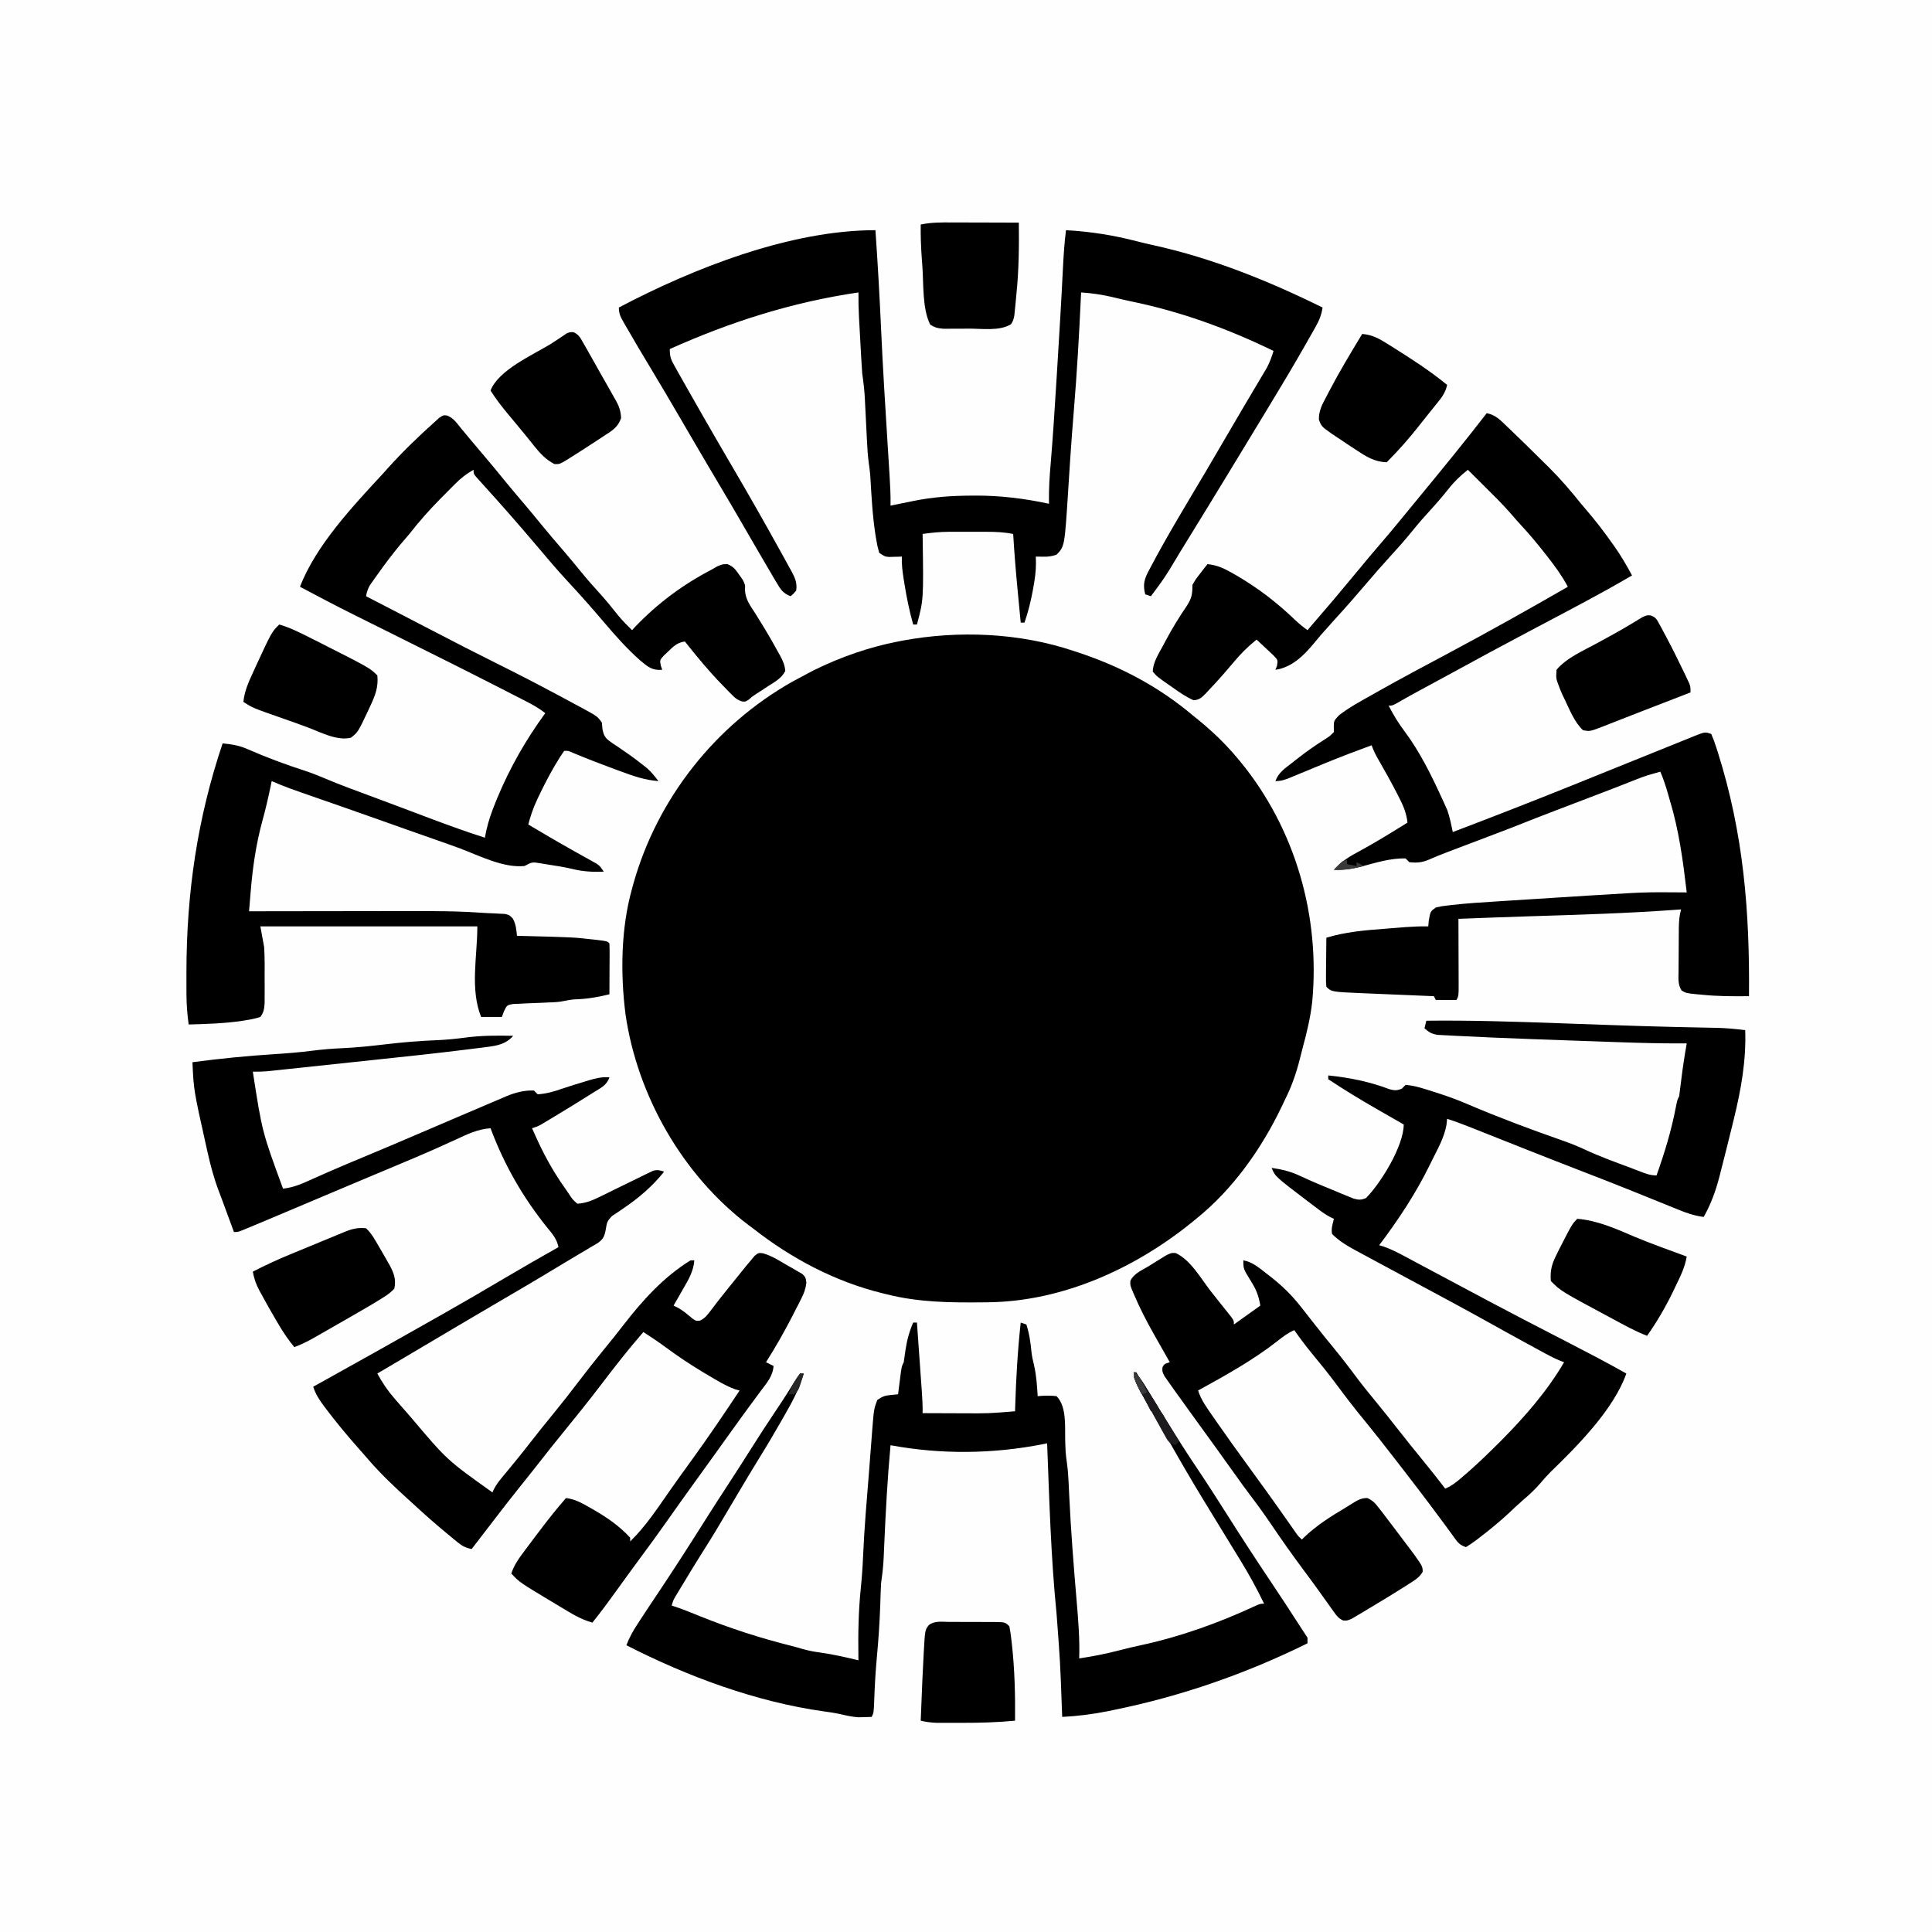
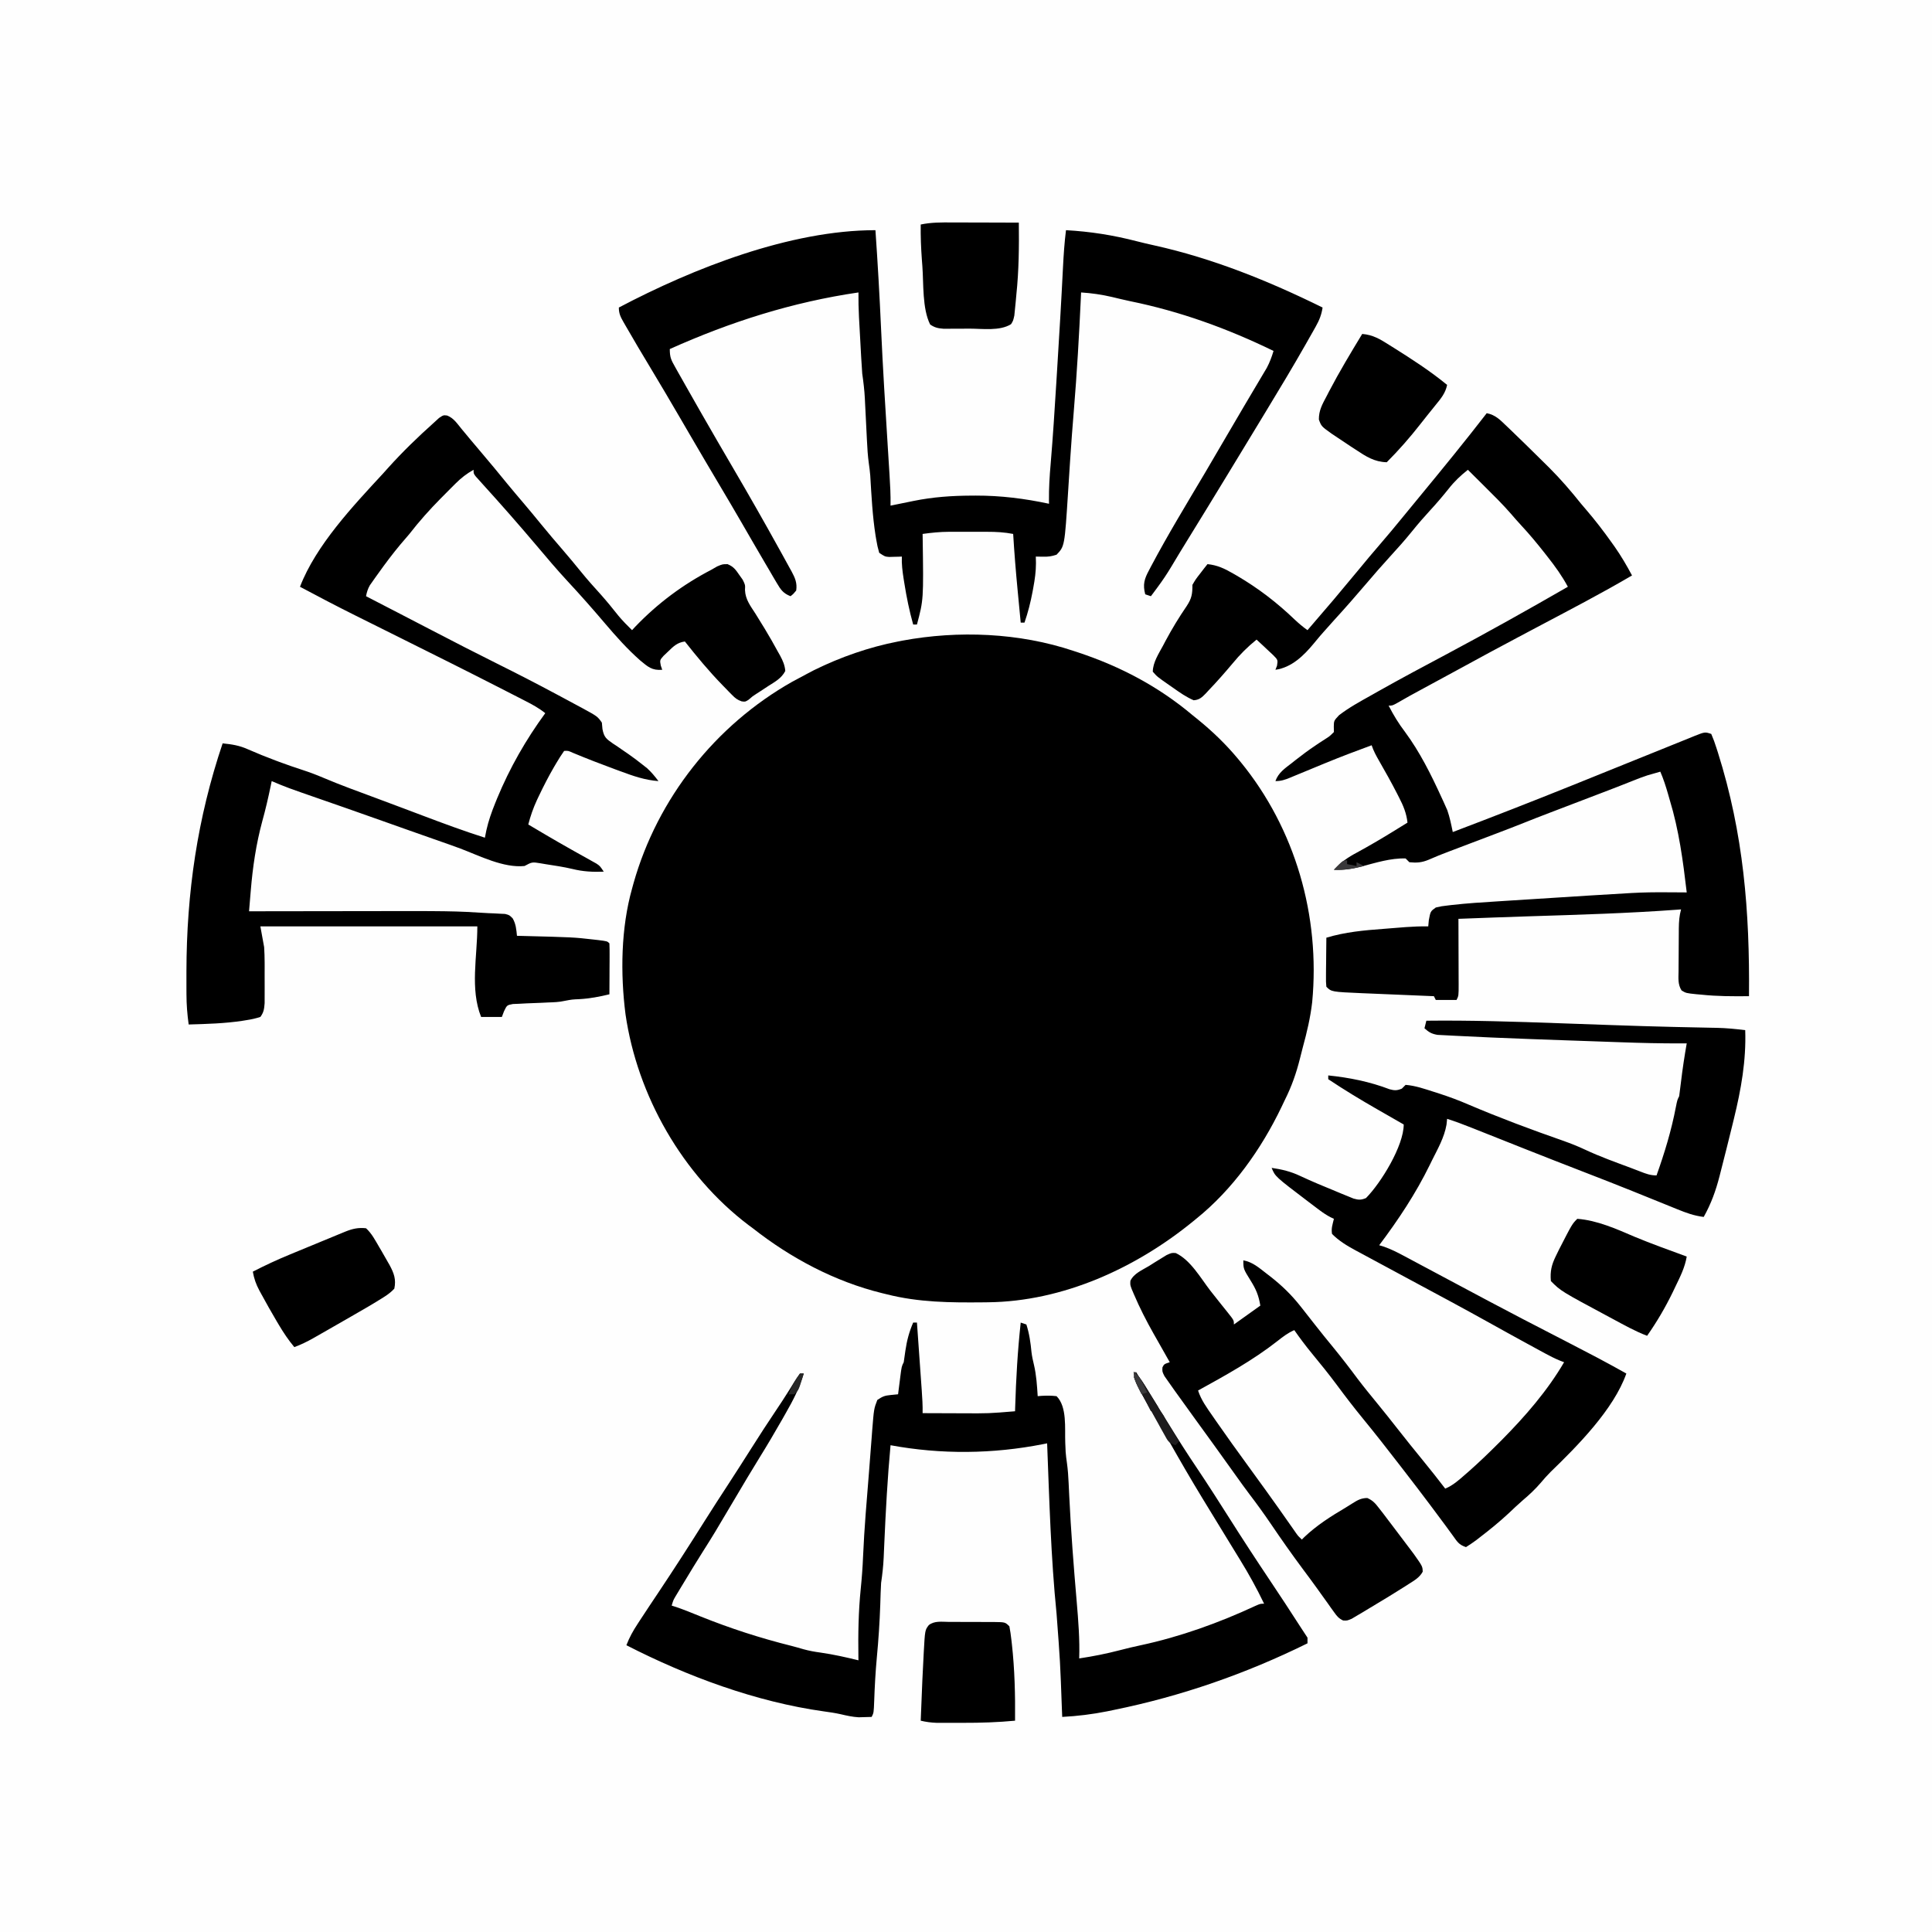
<svg xmlns="http://www.w3.org/2000/svg" version="1.1" width="1024" height="1024">
  <rect width="100%" height="100%" fill="#808080" stroke="none" />
  <path d="M0 0 C337.92 0 675.84 0 1024 0 C1024 337.92 1024 675.84 1024 1024 C686.08 1024 348.16 1024 0 1024 C0 686.08 0 348.16 0 0 Z " fill="#FEFEFE" transform="translate(0,0)" />
  <path d="M0 0 C1.301 0.428 1.301 0.428 2.628 0.864 C24.886 8.266 45.004 18.866 63 34 C64.038 34.842 65.077 35.683 66.117 36.523 C73.771 42.767 80.667 49.406 87 57 C87.478 57.573 87.956 58.146 88.448 58.736 C117.608 94.306 130.807 140.595 126.486 186.149 C125.543 194.288 123.696 202.155 121.528 210.042 C120.999 212.005 120.508 213.974 120.027 215.949 C118.072 223.779 115.612 230.796 112 238 C111.405 239.247 110.811 240.494 110.219 241.742 C99.5 264.069 84.418 285.384 65 301 C64.513 301.399 64.027 301.798 63.525 302.209 C33.155 327.064 -5.613 344.833 -45.406 345.238 C-46.2 345.248 -46.994 345.258 -47.811 345.268 C-65.228 345.439 -82.012 345.321 -99 341 C-99.823 340.802 -100.646 340.603 -101.494 340.399 C-126.566 334.219 -149.779 321.878 -170 306 C-170.793 305.412 -171.586 304.824 -172.402 304.219 C-207.28 277.756 -231.244 235.666 -237.474 192.533 C-240.214 171.008 -239.898 146.928 -234 126 C-233.613 124.589 -233.613 124.589 -233.219 123.149 C-220.507 78.119 -189.789 39.324 -149.062 16.312 C-146.391 14.843 -143.702 13.412 -141 12 C-139.844 11.394 -138.687 10.788 -137.496 10.164 C-123.557 3.28 -108.271 -2.048 -93 -5 C-92.274 -5.143 -91.549 -5.285 -90.801 -5.432 C-61.069 -10.967 -28.752 -9.642 0 0 Z " fill="#000000" transform="translate(569,345)" />
  <path d="M0 0 C3.41 1.291 5.338 4.26 7.583 7.015 C8.106 7.642 8.63 8.27 9.17 8.917 C10.258 10.221 11.344 11.529 12.425 12.84 C14.373 15.191 16.351 17.515 18.332 19.838 C22.861 25.153 27.3 30.537 31.708 35.952 C34.744 39.646 37.84 43.288 40.936 46.931 C43.815 50.324 46.652 53.748 49.458 57.202 C53.413 62.063 57.48 66.819 61.572 71.564 C64.674 75.17 67.715 78.817 70.708 82.515 C74.252 86.884 77.964 91.059 81.754 95.214 C84.923 98.782 87.904 102.492 90.879 106.222 C93.127 108.892 95.521 111.331 98.02 113.765 C98.617 113.122 99.214 112.478 99.829 111.816 C111.588 99.567 124.956 89.596 140.02 81.765 C141.037 81.18 142.054 80.594 143.102 79.991 C146.02 78.765 146.02 78.765 148.657 78.784 C151.784 80.082 152.926 81.674 154.833 84.452 C155.437 85.302 156.042 86.151 156.665 87.027 C158.02 89.765 158.02 89.765 157.879 92.515 C158.097 97.541 160.79 100.917 163.458 105.077 C164.557 106.854 165.653 108.633 166.747 110.413 C167.296 111.305 167.846 112.197 168.412 113.115 C170.824 117.089 173.112 121.119 175.333 125.202 C175.723 125.893 176.114 126.584 176.516 127.295 C177.968 130 178.982 132.311 179.239 135.386 C177.249 139.27 173.82 141.089 170.208 143.39 C168.763 144.34 167.319 145.29 165.875 146.241 C165.197 146.677 164.518 147.114 163.818 147.563 C161.887 148.807 161.887 148.807 159.758 150.663 C158.02 151.765 158.02 151.765 156.098 151.5 C153.801 150.687 152.727 149.833 151.032 148.105 C150.494 147.562 149.956 147.02 149.402 146.461 C148.843 145.881 148.284 145.3 147.708 144.702 C147.127 144.11 146.547 143.517 145.949 142.906 C138.81 135.57 132.359 127.8 126.02 119.765 C122.031 120.315 120.039 122.252 117.208 125.015 C116.397 125.783 115.586 126.551 114.75 127.343 C112.706 129.651 112.706 129.651 113.258 132.562 C113.51 133.289 113.761 134.016 114.02 134.765 C108.575 135.223 106.408 133.166 102.352 129.823 C95.554 123.822 89.599 117.158 83.739 110.257 C77.21 102.568 70.562 95.034 63.692 87.648 C58.097 81.611 52.801 75.33 47.493 69.041 C38.163 58.001 28.637 47.145 18.915 36.448 C18.269 35.728 17.623 35.007 16.958 34.265 C16.389 33.636 15.821 33.007 15.235 32.359 C14.02 30.765 14.02 30.765 14.02 28.765 C10.327 30.819 7.462 33.066 4.473 36.046 C3.633 36.883 2.792 37.719 1.926 38.581 C1.049 39.467 0.173 40.352 -0.73 41.265 C-1.631 42.171 -2.532 43.077 -3.46 44.011 C-9.377 50.013 -14.82 56.102 -19.98 62.765 C-21.581 64.643 -23.185 66.518 -24.792 68.39 C-28.939 73.358 -32.787 78.495 -36.542 83.765 C-37.068 84.495 -37.593 85.226 -38.134 85.978 C-38.62 86.671 -39.107 87.364 -39.609 88.077 C-40.043 88.692 -40.477 89.307 -40.924 89.941 C-42.042 91.872 -42.547 93.585 -42.98 95.765 C-42.243 96.146 -41.506 96.527 -40.746 96.92 C-37.875 98.404 -35.003 99.889 -32.132 101.374 C-30.152 102.398 -28.173 103.421 -26.194 104.444 C-19.777 107.762 -13.363 111.084 -6.957 114.421 C4.159 120.209 15.299 125.933 26.52 131.515 C37.103 136.782 47.605 142.173 58.02 147.765 C58.906 148.237 59.792 148.71 60.704 149.197 C63.46 150.669 66.209 152.153 68.958 153.64 C69.805 154.093 70.652 154.545 71.525 155.011 C79.69 159.467 79.69 159.467 82.02 162.765 C82.124 163.89 82.229 165.016 82.336 166.175 C83.177 170.587 84.39 171.421 87.935 173.885 C88.602 174.32 89.27 174.755 89.958 175.202 C91.328 176.15 92.698 177.099 94.067 178.05 C94.74 178.509 95.414 178.968 96.108 179.441 C98.717 181.248 101.22 183.17 103.708 185.14 C104.454 185.725 105.2 186.31 105.969 186.913 C108.286 189.005 110.132 191.285 112.02 193.765 C104.845 193.238 98.673 191.079 91.958 188.577 C90.857 188.175 89.756 187.772 88.621 187.357 C81.227 184.635 73.893 181.788 66.618 178.761 C64.172 177.646 64.172 177.646 62.02 177.765 C60.534 179.882 59.202 181.976 57.895 184.202 C57.303 185.201 57.303 185.201 56.699 186.22 C53.754 191.289 51.092 196.467 48.583 201.765 C48.253 202.458 47.923 203.15 47.584 203.864 C45.63 208.098 44.19 212.251 43.02 216.765 C45.415 218.184 47.811 219.6 50.208 221.015 C50.953 221.456 51.699 221.897 52.468 222.351 C56.872 224.945 61.297 227.494 65.754 229.995 C66.703 230.529 67.651 231.063 68.629 231.614 C70.495 232.662 72.365 233.704 74.238 234.74 C75.093 235.222 75.948 235.703 76.829 236.198 C77.97 236.834 77.97 236.834 79.135 237.481 C81.02 238.765 81.02 238.765 83.02 241.765 C77.246 241.982 72.047 241.739 66.438 240.339 C61.683 239.21 56.846 238.519 52.02 237.765 C51.216 237.627 50.411 237.489 49.583 237.347 C45.054 236.609 45.054 236.609 41.02 238.765 C29.86 239.897 17.223 233.366 6.981 229.497 C3.697 228.271 0.39 227.113 -2.917 225.952 C-4.412 225.426 -5.907 224.9 -7.402 224.374 C-8.159 224.108 -8.917 223.842 -9.697 223.568 C-13.355 222.282 -17.011 220.992 -20.667 219.702 C-21.608 219.371 -21.608 219.371 -22.568 219.033 C-25.682 217.935 -28.795 216.831 -31.903 215.717 C-38.84 213.23 -45.787 210.778 -52.746 208.355 C-53.598 208.058 -54.45 207.761 -55.329 207.455 C-58.854 206.226 -62.379 204.998 -65.905 203.773 C-84.981 197.146 -84.981 197.146 -92.98 193.765 C-93.15 194.601 -93.32 195.438 -93.496 196.3 C-94.813 202.628 -96.243 208.85 -97.98 215.077 C-101.251 227.225 -103.037 239.291 -104.066 251.827 C-104.2 253.412 -104.2 253.412 -104.336 255.029 C-104.553 257.607 -104.768 260.186 -104.98 262.765 C-103.787 262.763 -102.594 262.76 -101.365 262.758 C-89.998 262.738 -78.631 262.723 -67.264 262.713 C-61.423 262.708 -55.582 262.701 -49.741 262.689 C2.908 262.589 2.908 262.589 22.02 263.765 C23.013 263.804 24.006 263.842 25.029 263.882 C26.015 263.938 27.001 263.993 28.017 264.05 C28.905 264.091 29.792 264.133 30.706 264.175 C33.02 264.765 33.02 264.765 34.79 266.575 C36.467 269.56 36.695 272.389 37.02 275.765 C37.835 275.785 38.649 275.805 39.488 275.825 C66.938 276.526 66.938 276.526 77.833 277.765 C78.565 277.848 79.298 277.931 80.053 278.016 C84.875 278.62 84.875 278.62 86.02 279.765 C86.108 281.765 86.127 283.767 86.118 285.769 C86.114 286.984 86.111 288.199 86.108 289.45 C86.1 290.73 86.091 292.009 86.083 293.327 C86.078 294.611 86.073 295.894 86.069 297.216 C86.057 300.399 86.041 303.582 86.02 306.765 C80.734 308.042 75.654 309.018 70.208 309.327 C66.178 309.508 66.178 309.508 62.238 310.26 C59.35 310.917 56.57 310.984 53.61 311.089 C52.373 311.149 51.136 311.209 49.862 311.271 C47.256 311.392 44.649 311.494 42.042 311.575 C40.806 311.642 39.57 311.708 38.297 311.777 C37.165 311.823 36.034 311.869 34.867 311.916 C31.705 312.515 31.705 312.515 30.128 315.827 C29.762 316.796 29.397 317.766 29.02 318.765 C25.39 318.765 21.76 318.765 18.02 318.765 C12.073 303.896 16.02 286.779 16.02 270.765 C-21.93 270.765 -59.88 270.765 -98.98 270.765 C-98.32 274.395 -97.66 278.025 -96.98 281.765 C-96.813 284.479 -96.719 287.198 -96.714 289.917 C-96.711 290.978 -96.711 290.978 -96.709 292.061 C-96.707 293.532 -96.711 295.003 -96.719 296.474 C-96.73 298.723 -96.719 300.971 -96.707 303.22 C-96.708 304.661 -96.71 306.101 -96.714 307.542 C-96.717 308.834 -96.719 310.125 -96.721 311.456 C-96.962 314.54 -97.164 316.289 -98.98 318.765 C-101.509 319.571 -103.693 320.067 -106.292 320.452 C-107.395 320.633 -107.395 320.633 -108.521 320.817 C-117.944 322.237 -127.467 322.495 -136.98 322.765 C-137.729 317.407 -138.138 312.175 -138.148 306.761 C-138.152 306.013 -138.156 305.265 -138.161 304.494 C-138.171 302.064 -138.171 299.633 -138.167 297.202 C-138.167 296.364 -138.166 295.526 -138.166 294.663 C-138.084 252.878 -132.358 213.428 -118.98 173.765 C-114.039 174.256 -110.035 174.882 -105.48 176.952 C-100.688 179.046 -95.876 180.997 -90.98 182.827 C-90.298 183.083 -89.616 183.338 -88.913 183.601 C-84.878 185.098 -80.824 186.499 -76.73 187.827 C-72.982 189.053 -69.356 190.403 -65.73 191.952 C-56.547 195.867 -47.149 199.239 -37.794 202.718 C-34.187 204.06 -30.583 205.412 -26.98 206.765 C-25.126 207.459 -25.126 207.459 -23.234 208.167 C-19.885 209.423 -16.54 210.689 -13.195 211.956 C-2.19 216.118 8.809 220.19 20.02 223.765 C20.409 221.824 20.409 221.824 20.805 219.843 C21.918 214.864 23.546 210.238 25.458 205.515 C25.804 204.659 26.15 203.802 26.507 202.92 C33.218 186.743 41.693 171.887 52.02 157.765 C48.696 155.079 45.104 153.135 41.313 151.205 C40.647 150.861 39.98 150.518 39.293 150.165 C37.081 149.029 34.867 147.899 32.653 146.769 C31.083 145.965 29.514 145.161 27.945 144.357 C10.325 135.345 -7.389 126.522 -25.105 117.702 C-30.761 114.887 -36.415 112.069 -42.068 109.249 C-44.268 108.152 -46.468 107.058 -48.669 105.964 C-58.524 101.054 -68.27 95.955 -77.98 90.765 C-69.492 68.698 -49.804 47.887 -33.98 30.765 C-33.082 29.765 -32.185 28.763 -31.289 27.761 C-23.643 19.268 -15.505 11.374 -6.98 3.765 C-6.092 2.951 -5.204 2.138 -4.289 1.3 C-1.98 -0.235 -1.98 -0.235 0 0 Z " fill="#000000" transform="translate(236.98,220.235)" />
  <path d="M0 0 C23.468 -0.273 46.872 0.489 70.322 1.332 C78.035 1.609 85.749 1.879 93.463 2.147 C95.368 2.213 97.272 2.279 99.177 2.346 C109.676 2.714 120.175 3.044 130.678 3.286 C131.62 3.307 132.563 3.329 133.534 3.352 C138.009 3.453 142.484 3.549 146.959 3.636 C148.559 3.67 150.16 3.704 151.761 3.739 C152.466 3.75 153.171 3.762 153.897 3.774 C158.973 3.887 163.963 4.371 169 5 C169.559 21.115 166.808 36.43 163 52 C162.735 53.089 162.47 54.178 162.197 55.3 C160.182 63.547 158.111 71.778 156 80 C155.793 80.812 155.587 81.624 155.374 82.46 C153.397 90.157 150.901 97.061 147 104 C141.908 103.376 137.63 101.829 132.93 99.895 C132.149 99.579 131.369 99.264 130.564 98.939 C128.881 98.258 127.198 97.575 125.516 96.889 C120.982 95.041 116.44 93.213 111.898 91.383 C110.974 91.01 110.05 90.637 109.097 90.252 C100.593 86.824 92.053 83.492 83.5 80.188 C73.079 76.158 62.675 72.09 52.289 67.973 C51.199 67.54 50.108 67.108 48.985 66.663 C43.577 64.518 38.17 62.37 32.764 60.219 C30.783 59.433 28.801 58.646 26.82 57.859 C25.916 57.499 25.011 57.138 24.079 56.766 C19.754 55.05 15.437 53.411 11 52 C10.894 53.018 10.789 54.037 10.68 55.086 C9.494 61.914 6.069 67.848 3 74 C2.61 74.798 2.22 75.596 1.819 76.418 C-5.678 91.711 -14.779 105.406 -25 119 C-24.152 119.257 -23.305 119.514 -22.431 119.779 C-18.799 121.071 -15.484 122.712 -12.102 124.535 C-11.443 124.885 -10.784 125.236 -10.105 125.597 C-7.943 126.748 -5.784 127.905 -3.625 129.062 C-2.1 129.875 -0.575 130.688 0.95 131.5 C4.876 133.59 8.8 135.686 12.723 137.783 C18.874 141.07 25.03 144.349 31.188 147.625 C31.839 147.972 32.49 148.319 33.161 148.676 C45.099 155.028 57.103 161.244 69.127 167.429 C69.744 167.746 70.361 168.064 70.996 168.391 C71.601 168.702 72.206 169.013 72.829 169.333 C78.19 172.094 83.538 174.88 88.875 177.688 C89.587 178.061 90.299 178.435 91.032 178.82 C96.063 181.473 101.037 184.222 106 187 C99.286 206.022 80.086 225.393 65.758 239.242 C63.896 241.104 62.202 243.055 60.5 245.062 C57.644 248.374 54.606 251.219 51.27 254.039 C48.602 256.344 46.063 258.767 43.5 261.188 C38.689 265.652 33.651 269.765 28.438 273.75 C27.747 274.288 27.056 274.826 26.344 275.38 C24.623 276.671 22.816 277.847 21 279 C17.175 277.725 16.411 276.188 14.062 272.938 C13.261 271.841 12.459 270.745 11.656 269.648 C11.228 269.059 10.8 268.47 10.359 267.862 C7.958 264.573 5.508 261.319 3.062 258.062 C2.55 257.379 2.038 256.696 1.51 255.991 C-2.818 250.226 -7.191 244.499 -11.606 238.8 C-12.6 237.516 -13.593 236.231 -14.585 234.946 C-20.839 226.844 -27.134 218.788 -33.625 210.875 C-38.409 205.042 -42.979 199.083 -47.466 193.019 C-51.664 187.374 -56.064 181.91 -60.549 176.49 C-63.886 172.442 -66.994 168.301 -70 164 C-73.369 165.433 -76.059 167.531 -78.924 169.783 C-91.998 180.031 -106.484 187.998 -121 196 C-119.323 201.154 -116.253 205.283 -113.188 209.688 C-112.321 210.942 -112.321 210.942 -111.438 212.222 C-105.944 220.148 -100.306 227.967 -94.629 235.762 C-91.891 239.523 -89.164 243.292 -86.438 247.062 C-85.641 248.163 -85.641 248.163 -84.829 249.285 C-80.425 255.384 -76.085 261.526 -71.781 267.696 C-71.313 268.363 -70.845 269.031 -70.363 269.719 C-69.749 270.6 -69.749 270.6 -69.122 271.498 C-67.939 273.157 -67.939 273.157 -66 275 C-65.536 274.539 -65.072 274.077 -64.594 273.602 C-58.01 267.386 -50.675 262.728 -42.913 258.143 C-41.636 257.38 -40.373 256.591 -39.126 255.779 C-36.435 254.082 -34.524 253.004 -31.305 252.98 C-28.344 254.29 -27.11 255.749 -25.125 258.312 C-23.98 259.78 -23.98 259.78 -22.812 261.277 C-21.874 262.517 -20.936 263.758 -20 265 C-19.397 265.792 -18.793 266.583 -18.172 267.399 C-14.849 271.76 -11.541 276.133 -8.258 280.523 C-7.702 281.265 -7.147 282.007 -6.575 282.771 C-2.026 289.21 -2.026 289.21 -1.934 292.039 C-3.584 295.074 -6.217 296.573 -9.062 298.375 C-9.704 298.79 -10.345 299.205 -11.005 299.632 C-13.323 301.112 -15.658 302.559 -18 304 C-19.484 304.914 -19.484 304.914 -20.997 305.846 C-24.216 307.813 -27.448 309.755 -30.688 311.688 C-31.739 312.324 -32.79 312.961 -33.873 313.617 C-35.365 314.493 -35.365 314.493 -36.887 315.387 C-37.776 315.915 -38.665 316.443 -39.581 316.987 C-42 318 -42 318 -44.135 317.887 C-46.499 316.762 -47.445 315.546 -48.961 313.414 C-49.508 312.658 -50.054 311.902 -50.617 311.123 C-51.197 310.299 -51.777 309.474 -52.375 308.625 C-53.631 306.877 -54.888 305.13 -56.145 303.383 C-57.105 302.038 -57.105 302.038 -58.084 300.665 C-60.46 297.36 -62.89 294.097 -65.324 290.834 C-71.234 282.901 -76.904 274.834 -82.451 266.644 C-86.105 261.262 -89.897 256.038 -93.84 250.863 C-96.198 247.738 -98.482 244.566 -100.75 241.375 C-104.582 235.984 -108.438 230.61 -112.312 225.25 C-112.856 224.497 -113.4 223.744 -113.961 222.968 C-116.78 219.065 -119.605 215.167 -122.438 211.273 C-125.644 206.863 -128.828 202.436 -132 198 C-132.449 197.377 -132.898 196.755 -133.36 196.113 C-134.545 194.46 -135.711 192.793 -136.875 191.125 C-137.512 190.22 -138.149 189.315 -138.805 188.383 C-140 186 -140 186 -139.883 183.742 C-139 182 -139 182 -136 181 C-136.398 180.3 -136.796 179.601 -137.206 178.88 C-139.038 175.652 -140.863 172.42 -142.688 169.188 C-143.313 168.087 -143.939 166.987 -144.584 165.854 C-148.421 159.044 -151.945 152.196 -155 145 C-155.378 144.116 -155.755 143.232 -156.144 142.322 C-157 140 -157 140 -156.863 137.863 C-155.044 133.937 -150.575 132.163 -147 130 C-145.969 129.348 -144.938 128.695 -143.875 128.023 C-142.823 127.376 -141.771 126.729 -140.688 126.062 C-139.701 125.455 -138.715 124.848 -137.699 124.223 C-135 123 -135 123 -132.836 123.141 C-125 126.809 -119.65 136.382 -114.488 143.084 C-112.958 145.054 -111.407 147.003 -109.848 148.949 C-109.339 149.586 -108.831 150.223 -108.308 150.879 C-107.326 152.107 -106.341 153.334 -105.353 154.557 C-102 158.776 -102 158.776 -102 161 C-97.38 157.7 -92.76 154.4 -88 151 C-88.907 145.556 -90.255 142.385 -93.062 137.875 C-97 131.535 -97 131.535 -97 127 C-92.024 127.954 -88.748 130.898 -84.812 133.938 C-84.047 134.528 -83.282 135.118 -82.494 135.727 C-76.645 140.326 -71.625 145.154 -67 151 C-66.597 151.506 -66.194 152.012 -65.778 152.533 C-63.486 155.413 -61.217 158.31 -58.961 161.219 C-55.83 165.241 -52.605 169.182 -49.375 173.125 C-44.891 178.61 -40.581 184.187 -36.367 189.883 C-32.996 194.322 -29.467 198.624 -25.938 202.938 C-22.409 207.254 -18.93 211.604 -15.5 216 C-10.936 221.847 -6.272 227.608 -1.583 233.355 C2.35 238.182 6.22 243.052 10 248 C14.161 246.284 17.337 243.362 20.688 240.438 C21.335 239.874 21.983 239.31 22.65 238.73 C27.944 234.059 33.006 229.176 38 224.188 C38.693 223.495 39.386 222.803 40.1 222.09 C52.357 209.7 64.206 196.095 73 181 C71.92 180.588 71.92 180.588 70.819 180.168 C68.067 179.028 65.51 177.736 62.895 176.312 C61.921 175.784 60.947 175.255 59.943 174.711 C58.91 174.146 57.877 173.582 56.812 173 C55.737 172.415 54.661 171.83 53.553 171.227 C46.632 167.455 39.735 163.642 32.853 159.802 C19.338 152.273 5.69 144.981 -7.937 137.657 C-12.264 135.329 -16.59 132.997 -20.914 130.664 C-22.939 129.572 -24.965 128.482 -26.992 127.395 C-29.748 125.916 -32.5 124.428 -35.25 122.938 C-36.455 122.294 -36.455 122.294 -37.685 121.638 C-42.237 119.158 -46.33 116.693 -50 113 C-50.494 109.988 -49.72 108.034 -49 105 C-49.588 104.722 -50.175 104.443 -50.781 104.156 C-52.862 103.072 -54.631 101.902 -56.504 100.496 C-57.484 99.762 -57.484 99.762 -58.484 99.014 C-59.17 98.494 -59.856 97.973 -60.562 97.438 C-61.269 96.903 -61.976 96.369 -62.704 95.818 C-80.144 82.569 -80.144 82.569 -82 78 C-76.654 78.777 -71.844 79.91 -66.953 82.246 C-60.73 85.147 -54.423 87.791 -48.062 90.375 C-46.953 90.838 -45.844 91.301 -44.701 91.777 C-43.103 92.425 -43.103 92.425 -41.473 93.086 C-40.516 93.478 -39.56 93.871 -38.574 94.275 C-35.839 95.045 -34.603 95.063 -32 94 C-24.043 85.982 -12 66.327 -12 55 C-12.73 54.582 -13.46 54.165 -14.212 53.734 C-16.977 52.15 -19.741 50.564 -22.504 48.976 C-23.689 48.295 -24.875 47.616 -26.062 46.937 C-34.886 41.887 -43.54 36.64 -52 31 C-52 30.34 -52 29.68 -52 29 C-40.849 30.138 -29.972 32.326 -19.488 36.328 C-16.798 37.055 -15.556 37.047 -13 36 C-12.01 35.01 -12.01 35.01 -11 34 C-5.79 34.414 -0.83 36.167 4.125 37.75 C4.976 38.021 5.827 38.292 6.704 38.571 C12.098 40.316 17.331 42.259 22.531 44.523 C38.854 51.472 55.567 57.709 72.312 63.562 C76.328 64.985 80.211 66.496 84.062 68.312 C92.023 72.055 100.323 75.012 108.56 78.083 C110.15 78.681 111.737 79.289 113.319 79.909 C116.356 81.092 118.709 82 122 82 C126.277 69.991 129.891 58.145 132.273 45.613 C133 42 133 42 134 40 C134.349 37.541 134.658 35.092 134.938 32.625 C135.756 25.71 136.796 18.859 138 12 C137.065 12.007 136.13 12.014 135.167 12.021 C124.445 12.064 113.753 11.796 103.039 11.414 C101.238 11.351 99.436 11.289 97.635 11.227 C93.871 11.096 90.108 10.963 86.345 10.828 C82.564 10.693 78.783 10.561 75.002 10.433 C62.333 10.001 49.665 9.535 37 9 C36.145 8.964 35.29 8.928 34.409 8.891 C29.525 8.682 24.643 8.455 19.761 8.2 C18.286 8.125 16.81 8.054 15.334 7.988 C13.32 7.897 11.307 7.786 9.294 7.673 C7.606 7.587 7.606 7.587 5.883 7.498 C2.772 6.961 1.313 6.099 -1 4 C-0.67 2.68 -0.34 1.36 0 0 Z " fill="#000000" transform="translate(756,541)" />
  <path d="M0 0 C4.573 0.882 7.109 3.543 10.375 6.688 C11.011 7.292 11.648 7.896 12.303 8.519 C14.549 10.666 16.776 12.83 19 15 C19.893 15.871 20.787 16.743 21.707 17.641 C24.123 20.007 26.532 22.379 28.934 24.76 C30.336 26.148 31.741 27.534 33.146 28.919 C39.202 34.967 44.664 41.314 50 48 C50.875 49.039 51.755 50.074 52.645 51.102 C57.509 56.764 61.992 62.603 66.312 68.688 C66.804 69.376 67.296 70.065 67.802 70.774 C71.229 75.666 74.191 80.73 77 86 C60.59 95.655 43.661 104.409 26.844 113.328 C25.826 113.868 25.826 113.868 24.788 114.419 C24.109 114.778 23.431 115.138 22.732 115.509 C21.363 116.235 19.994 116.961 18.625 117.688 C17.607 118.228 17.607 118.228 16.568 118.779 C6.454 124.144 -3.621 129.574 -13.66 135.078 C-20.747 138.963 -27.86 142.8 -34.973 146.638 C-39.036 148.834 -43.084 151.034 -47.066 153.375 C-50 155 -50 155 -52 155 C-49.456 159.953 -46.693 164.508 -43.312 168.938 C-35.431 179.604 -29.505 191.534 -24 203.562 C-23.626 204.371 -23.253 205.179 -22.867 206.011 C-22.519 206.793 -22.171 207.574 -21.812 208.379 C-21.51 209.055 -21.207 209.731 -20.895 210.428 C-19.58 214.206 -18.81 218.087 -18 222 C3.245 213.934 24.409 205.685 45.484 197.188 C47.573 196.346 49.661 195.505 51.749 194.664 C60.278 191.228 68.805 187.789 77.328 184.336 C82.641 182.184 87.957 180.041 93.277 177.904 C95.28 177.097 97.281 176.287 99.281 175.473 C102.037 174.352 104.796 173.243 107.558 172.137 C108.374 171.801 109.19 171.466 110.031 171.12 C115.658 168.886 115.658 168.886 119 170 C120.084 172.489 120.945 174.856 121.75 177.438 C122.002 178.218 122.253 178.998 122.513 179.802 C136.129 222.934 139.413 264.022 139 309 C130.542 309.083 122.17 309.086 113.75 308.188 C112.937 308.117 112.123 308.047 111.285 307.975 C105.658 307.393 105.658 307.393 103.275 305.97 C101.224 302.801 101.614 299.405 101.672 295.754 C101.674 294.946 101.676 294.139 101.678 293.307 C101.684 291.6 101.698 289.892 101.719 288.185 C101.75 285.576 101.76 282.967 101.766 280.357 C101.775 278.698 101.785 277.038 101.797 275.379 C101.801 274.6 101.805 273.82 101.81 273.017 C101.856 269.516 102.063 266.37 103 263 C102.34 263.05 101.679 263.1 100.999 263.152 C74.972 265.068 48.907 265.826 22.826 266.648 C10.216 267.049 -2.392 267.519 -15 268 C-14.995 269.232 -14.99 270.463 -14.984 271.732 C-14.966 276.29 -14.955 280.849 -14.945 285.407 C-14.94 287.382 -14.933 289.357 -14.925 291.332 C-14.912 294.167 -14.907 297.001 -14.902 299.836 C-14.897 300.722 -14.892 301.609 -14.887 302.522 C-14.886 308.772 -14.886 308.772 -16 311 C-19.63 311 -23.26 311 -27 311 C-27.33 310.34 -27.66 309.68 -28 309 C-28.834 308.966 -28.834 308.966 -29.686 308.931 C-35.51 308.691 -41.335 308.447 -47.159 308.2 C-49.328 308.109 -51.498 308.019 -53.668 307.93 C-56.798 307.801 -59.928 307.669 -63.059 307.535 C-64.018 307.497 -64.978 307.458 -65.967 307.418 C-82.291 306.709 -82.291 306.709 -85 304 C-85.227 301.386 -85.227 301.386 -85.195 298.117 C-85.189 296.951 -85.182 295.784 -85.176 294.582 C-85.151 292.747 -85.151 292.747 -85.125 290.875 C-85.116 289.644 -85.107 288.413 -85.098 287.145 C-85.074 284.096 -85.041 281.048 -85 278 C-74.953 274.97 -65.026 274.084 -54.625 273.312 C-52.996 273.183 -51.367 273.052 -49.738 272.92 C-48.172 272.796 -46.606 272.673 -45.039 272.551 C-44.32 272.495 -43.601 272.438 -42.861 272.38 C-38.898 272.088 -34.973 271.945 -31 272 C-30.845 270.36 -30.845 270.36 -30.688 268.688 C-29.817 264.019 -29.817 264.019 -27 262 C-24.047 261.314 -24.047 261.314 -20.417 260.891 C-19.757 260.813 -19.096 260.735 -18.416 260.654 C-10.407 259.749 -2.367 259.243 5.676 258.746 C7.338 258.64 8.999 258.533 10.661 258.426 C14.999 258.147 19.337 257.874 23.675 257.603 C27.177 257.383 30.679 257.159 34.18 256.934 C47.687 256.068 61.193 255.205 74.705 254.436 C75.437 254.393 76.169 254.351 76.923 254.307 C83.162 253.958 89.379 253.882 95.625 253.938 C97.149 253.944 97.149 253.944 98.703 253.951 C101.135 253.963 103.568 253.979 106 254 C104.044 237.332 101.906 221.102 97 205 C96.548 203.418 96.548 203.418 96.086 201.805 C94.923 197.777 93.67 193.853 92 190 C90.54 190.41 89.082 190.829 87.625 191.25 C86.813 191.482 86.001 191.714 85.164 191.953 C82.548 192.819 80.036 193.77 77.484 194.804 C72.043 196.992 66.573 199.097 61.094 201.188 C60.088 201.572 59.083 201.956 58.047 202.352 C53.794 203.979 49.54 205.603 45.286 207.228 C42.159 208.422 39.033 209.617 35.906 210.812 C34.961 211.173 34.016 211.534 33.042 211.905 C28.661 213.58 24.29 215.276 19.938 217.025 C15.009 219.006 10.05 220.904 5.082 222.785 C3.232 223.488 1.383 224.19 -0.467 224.893 C-3.337 225.981 -6.207 227.07 -9.077 228.157 C-11.879 229.22 -14.68 230.284 -17.48 231.348 C-18.332 231.67 -19.183 231.992 -20.06 232.323 C-23.7 233.707 -27.302 235.117 -30.857 236.709 C-34.487 238.2 -37.111 238.381 -41 238 C-41.66 237.34 -42.32 236.68 -43 236 C-50.902 235.738 -58.838 238.299 -66.408 240.271 C-71.43 241.533 -75.821 242.276 -81 242 C-77.35 238.009 -73.599 235.407 -68.812 232.875 C-62.431 229.399 -56.189 225.746 -50 221.938 C-49.204 221.448 -48.409 220.959 -47.589 220.455 C-45.725 219.305 -43.862 218.153 -42 217 C-42.553 212.009 -44.21 208.031 -46.5 203.625 C-46.849 202.94 -47.198 202.254 -47.557 201.548 C-50.585 195.658 -53.81 189.879 -57.117 184.141 C-58.666 181.446 -60.014 178.959 -61 176 C-69.204 179.02 -77.372 182.104 -85.457 185.43 C-86.147 185.713 -86.836 185.996 -87.546 186.288 C-90.359 187.447 -93.171 188.609 -95.981 189.775 C-98.075 190.644 -100.172 191.506 -102.27 192.367 C-102.904 192.633 -103.538 192.898 -104.192 193.172 C-106.978 194.312 -108.954 195 -112 195 C-110.418 190.488 -106.89 188.202 -103.25 185.375 C-102.261 184.589 -102.261 184.589 -101.252 183.787 C-97.877 181.132 -94.461 178.595 -90.895 176.203 C-90.25 175.767 -89.606 175.331 -88.942 174.881 C-87.713 174.06 -86.472 173.257 -85.218 172.474 C-83.303 171.261 -83.303 171.261 -81 169 C-81.019 168.038 -81.039 167.077 -81.059 166.086 C-81 163 -81 163 -78.293 160.09 C-73.002 156.011 -67.129 152.819 -61.312 149.562 C-60.073 148.861 -58.833 148.16 -57.593 147.458 C-45.579 140.68 -33.41 134.194 -21.229 127.721 C0.388 116.199 21.774 104.227 43 92 C39.935 86.285 36.321 81.277 32.312 76.188 C31.691 75.394 31.07 74.6 30.429 73.782 C26.502 68.802 22.487 63.974 18.16 59.336 C16.346 57.375 14.606 55.378 12.867 53.352 C8.495 48.338 3.788 43.678 -0.938 39 C-2.249 37.695 -2.249 37.695 -3.588 36.363 C-5.723 34.24 -7.86 32.119 -10 30 C-13.922 33.127 -17.144 36.154 -20.25 40.125 C-23.381 44.044 -26.598 47.813 -30 51.5 C-33.293 55.078 -36.447 58.715 -39.5 62.5 C-43.39 67.318 -47.485 71.901 -51.672 76.461 C-55.798 80.96 -59.786 85.573 -63.746 90.219 C-69.321 96.755 -74.953 103.209 -80.758 109.543 C-82.76 111.737 -84.733 113.951 -86.688 116.188 C-87.242 116.819 -87.796 117.451 -88.367 118.102 C-89.476 119.391 -90.565 120.7 -91.633 122.023 C-96.964 128.495 -103.414 134.793 -112 136 C-111.723 135.295 -111.446 134.59 -111.16 133.863 C-110.668 130.758 -110.668 130.758 -113.309 128.105 C-114.337 127.117 -115.38 126.145 -116.438 125.188 C-116.967 124.685 -117.496 124.183 -118.041 123.666 C-119.348 122.43 -120.672 121.213 -122 120 C-126.756 123.857 -130.812 127.894 -134.688 132.625 C-138.812 137.518 -143.004 142.322 -147.438 146.938 C-148.163 147.727 -148.163 147.727 -148.903 148.532 C-150.983 150.652 -152.312 151.955 -155.34 152.152 C-159.277 150.447 -162.636 148.103 -166.125 145.625 C-167.198 144.882 -167.198 144.882 -168.293 144.125 C-174.716 139.635 -174.716 139.635 -177 137 C-176.918 132.019 -173.86 127.479 -171.562 123.188 C-170.903 121.938 -170.903 121.938 -170.231 120.663 C-166.83 114.31 -163.123 108.197 -159.049 102.253 C-156.357 98.182 -155.962 95.772 -156 91 C-154.25 88.008 -154.25 88.008 -152 85.125 C-151.258 84.158 -150.515 83.191 -149.75 82.195 C-148.884 81.109 -148.884 81.109 -148 80 C-142.834 80.518 -138.924 82.368 -134.5 84.938 C-133.453 85.539 -133.453 85.539 -132.385 86.153 C-121.089 92.763 -111.184 100.383 -101.742 109.434 C-99.566 111.47 -97.429 113.285 -95 115 C-81.134 98.905 -81.134 98.905 -67.562 82.562 C-64.107 78.316 -60.573 74.147 -57 70 C-52.749 65.063 -48.569 60.08 -44.461 55.023 C-41.408 51.272 -38.328 47.543 -35.25 43.812 C-23.327 29.348 -11.464 14.832 0 0 Z " fill="#000000" transform="translate(788,219)" />
-   <path d="M0 0 C-3.775 4.371 -8.424 5.226 -13.969 5.93 C-15.753 6.16 -15.753 6.16 -17.574 6.394 C-18.869 6.553 -20.165 6.711 -21.5 6.875 C-22.893 7.05 -24.287 7.224 -25.68 7.399 C-40.497 9.24 -55.342 10.828 -70.19 12.388 C-75.777 12.975 -81.362 13.572 -86.947 14.169 C-92.164 14.726 -97.381 15.281 -102.598 15.835 C-105.191 16.111 -107.784 16.387 -110.376 16.664 C-114.032 17.055 -117.688 17.442 -121.344 17.828 C-122.447 17.947 -123.551 18.065 -124.688 18.187 C-125.711 18.295 -126.733 18.402 -127.787 18.513 C-128.677 18.607 -129.567 18.702 -130.484 18.799 C-133.001 19 -135.476 19.035 -138 19 C-133.062 50.872 -133.062 50.872 -122 81 C-116.154 80.424 -111.351 78.137 -106.062 75.75 C-103.996 74.834 -101.928 73.92 -99.859 73.008 C-98.199 72.275 -98.199 72.275 -96.506 71.528 C-90.304 68.825 -84.057 66.229 -77.812 63.625 C-67.956 59.51 -58.122 55.349 -48.312 51.125 C-44.847 49.639 -41.381 48.156 -37.914 46.674 C-35.082 45.464 -32.252 44.249 -29.422 43.033 C-25.36 41.289 -21.293 39.558 -17.222 37.836 C-15.633 37.161 -14.046 36.482 -12.462 35.799 C-10.236 34.84 -8.003 33.897 -5.77 32.957 C-5.117 32.672 -4.465 32.387 -3.794 32.094 C0.928 30.133 5.842 28.78 11 29 C11.99 29.99 11.99 29.99 13 31 C17.682 30.713 21.725 29.498 26.133 27.965 C29.983 26.669 33.86 25.482 37.75 24.312 C38.483 24.086 39.217 23.859 39.972 23.626 C43.753 22.498 47.006 21.709 51 22 C49.569 26.292 46.362 27.642 42.688 29.938 C41.943 30.41 41.198 30.883 40.431 31.371 C34.374 35.194 28.257 38.923 22.125 42.625 C21.264 43.146 20.402 43.666 19.514 44.203 C18.708 44.685 17.901 45.167 17.07 45.664 C16.356 46.092 15.642 46.519 14.907 46.959 C13 48 13 48 10 49 C13.984 58.121 18.251 66.834 23.688 75.188 C24.138 75.881 24.589 76.574 25.054 77.289 C26.337 79.218 27.659 81.111 29 83 C29.407 83.612 29.814 84.224 30.233 84.854 C31.55 86.786 31.55 86.786 34 89 C38.559 88.717 42.113 87.202 46.176 85.199 C47.334 84.634 48.492 84.069 49.686 83.486 C50.895 82.887 52.104 82.287 53.312 81.688 C57.869 79.446 62.433 77.22 67 75 C68.347 74.334 68.347 74.334 69.72 73.655 C70.507 73.28 71.294 72.906 72.105 72.52 C72.771 72.197 73.436 71.875 74.122 71.542 C76.419 70.879 77.764 71.243 80 72 C73.924 79.611 66.767 85.815 58.695 91.254 C57.083 92.366 57.083 92.366 55.438 93.5 C54.446 94.15 53.455 94.799 52.434 95.469 C49.814 98.194 49.653 98.912 49.102 102.461 C48.483 105.983 47.878 107.628 44.965 109.758 C43.64 110.576 42.296 111.363 40.938 112.125 C40.191 112.575 39.445 113.024 38.677 113.488 C37.023 114.481 35.361 115.461 33.693 116.43 C30.885 118.067 28.107 119.747 25.332 121.438 C12.955 128.958 0.457 136.273 -12.044 143.583 C-23.65 150.371 -35.214 157.226 -46.775 164.088 C-52.076 167.231 -57.382 170.366 -62.688 173.5 C-63.633 174.058 -64.578 174.617 -65.552 175.192 C-67.702 176.462 -69.851 177.731 -72 179 C-69.39 183.827 -66.55 188.043 -62.938 192.188 C-62.21 193.031 -62.21 193.031 -61.469 193.892 C-59.987 195.602 -58.496 197.303 -57 199 C-56.188 199.926 -55.376 200.851 -54.539 201.805 C-35.122 224.832 -35.122 224.832 -11 242 C-10.725 241.41 -10.449 240.82 -10.166 240.212 C-9.052 238.098 -7.868 236.437 -6.348 234.602 C-5.824 233.965 -5.301 233.328 -4.762 232.672 C-4.201 231.996 -3.64 231.321 -3.062 230.625 C-1.875 229.18 -0.689 227.735 0.496 226.289 C1.385 225.205 1.385 225.205 2.292 224.099 C4.735 221.097 7.121 218.053 9.5 215 C13.394 210.009 17.365 205.086 21.375 200.188 C25.859 194.704 30.221 189.145 34.5 183.5 C39.299 177.169 44.223 170.96 49.261 164.817 C52.316 161.089 55.316 157.328 58.261 153.513 C68.529 140.239 79.605 127.933 94 119 C94.66 119 95.32 119 96 119 C95.546 124.971 92.874 129.309 89.938 134.375 C89.465 135.206 88.993 136.038 88.506 136.895 C87.345 138.934 86.177 140.969 85 143 C85.619 143.298 86.238 143.596 86.875 143.904 C89.921 145.475 92.376 147.667 95 149.855 C96.908 151.176 96.908 151.176 99.016 150.953 C101.727 149.651 102.941 147.959 104.75 145.562 C105.447 144.655 106.145 143.747 106.863 142.812 C107.568 141.884 108.274 140.956 109 140 C110.307 138.35 111.62 136.704 112.938 135.062 C113.591 134.247 114.245 133.431 114.918 132.59 C117.19 129.764 119.465 126.941 121.75 124.125 C122.467 123.241 123.183 122.356 123.922 121.445 C124.608 120.638 125.293 119.831 126 119 C126.967 117.821 126.967 117.821 127.953 116.617 C130 115 130 115 132.324 115.242 C137.069 116.586 141.086 119.199 145.312 121.688 C146.244 122.205 147.175 122.723 148.135 123.256 C149.015 123.773 149.894 124.291 150.801 124.824 C151.607 125.289 152.413 125.754 153.243 126.233 C155 128 155 128 155.407 130.867 C154.98 134.157 154.187 136.359 152.691 139.309 C152.195 140.297 151.699 141.285 151.188 142.303 C150.652 143.337 150.115 144.372 149.562 145.438 C149.022 146.499 148.482 147.561 147.925 148.654 C143.634 156.992 139.023 165.084 134 173 C135.32 173.66 136.64 174.32 138 175 C137.615 180.439 134.406 183.987 131.25 188.188 C130.061 189.801 128.872 191.414 127.684 193.027 C127.072 193.851 126.461 194.674 125.832 195.523 C122.959 199.408 120.136 203.329 117.312 207.25 C116.769 208.002 116.226 208.754 115.667 209.528 C112.028 214.566 108.41 219.618 104.803 224.679 C101.433 229.406 98.03 234.11 94.625 238.812 C90.393 244.657 86.207 250.531 82.062 256.438 C77.238 263.306 72.292 270.077 67.297 276.822 C63.174 282.391 59.106 287.998 55.062 293.625 C50.828 299.514 46.546 305.346 42 311 C35.862 309.378 30.766 306.115 25.375 302.875 C23.909 302 23.909 302 22.413 301.108 C3.337 289.662 3.337 289.662 -1 285 C0.551 280.348 3.086 276.87 6 273 C6.486 272.346 6.972 271.693 7.473 271.02 C8.975 269.007 10.486 267.003 12 265 C12.692 264.083 12.692 264.083 13.397 263.148 C18.089 256.944 22.846 250.832 28 245 C32.881 245.587 36.559 247.72 40.75 250.125 C41.459 250.528 42.167 250.931 42.897 251.346 C49.932 255.42 56.48 259.979 62 266 C62 266.66 62 267.32 62 268 C70.321 259.954 76.651 250.141 83.278 240.698 C86.949 235.47 90.681 230.291 94.438 225.125 C103.266 212.961 111.683 200.517 120 188 C119.227 187.794 118.453 187.587 117.656 187.375 C112.592 185.471 108.135 182.77 103.5 180 C102.523 179.42 101.547 178.84 100.54 178.242 C93.773 174.177 87.283 169.863 80.941 165.168 C77.053 162.302 73.047 159.634 69 157 C61.148 166.048 53.798 175.403 46.562 184.948 C39.832 193.786 32.86 202.43 25.838 211.037 C21.869 215.909 17.965 220.828 14.096 225.779 C10.742 230.067 7.347 234.319 3.938 238.562 C-1.038 244.763 -5.913 251.032 -10.738 257.35 C-13.027 260.343 -15.327 263.327 -17.625 266.312 C-18.471 267.413 -19.318 268.513 -20.164 269.613 C-20.77 270.401 -21.376 271.189 -22 272 C-25.171 271.401 -27.057 270.418 -29.539 268.375 C-30.526 267.569 -30.526 267.569 -31.532 266.748 C-32.223 266.171 -32.913 265.594 -33.625 265 C-34.341 264.409 -35.058 263.818 -35.796 263.209 C-41.333 258.618 -46.718 253.883 -52 249 C-52.997 248.094 -53.994 247.189 -54.992 246.285 C-62.658 239.328 -70.159 232.3 -76.906 224.434 C-78.557 222.514 -80.225 220.615 -81.906 218.723 C-87.744 212.12 -93.372 205.407 -98.688 198.375 C-99.192 197.712 -99.697 197.05 -100.218 196.367 C-102.702 193.03 -104.69 190 -106 186 C-104.991 185.441 -103.981 184.881 -102.941 184.305 C-81.905 172.636 -60.923 160.87 -40 149 C-39.114 148.498 -38.227 147.995 -37.314 147.478 C-26.572 141.384 -15.897 135.189 -5.279 128.884 C4.414 123.139 14.199 117.558 24 112 C23.132 107.686 20.813 105.008 18.062 101.688 C5.084 85.556 -4.744 68.377 -12 49 C-18.866 49.454 -24.378 52.194 -30.562 55.062 C-33.002 56.17 -35.443 57.275 -37.887 58.375 C-38.535 58.667 -39.183 58.96 -39.851 59.261 C-47.801 62.833 -55.837 66.196 -63.875 69.562 C-65.465 70.229 -67.055 70.896 -68.646 71.562 C-71.124 72.601 -73.602 73.64 -76.081 74.678 C-82.672 77.44 -89.257 80.217 -95.84 83 C-96.838 83.422 -97.836 83.844 -98.864 84.278 C-102.795 85.94 -106.726 87.603 -110.657 89.266 C-116.768 91.852 -122.882 94.431 -129 97 C-129.837 97.352 -130.673 97.704 -131.535 98.066 C-133.921 99.068 -136.31 100.064 -138.699 101.059 C-139.412 101.358 -140.125 101.658 -140.859 101.966 C-145.77 104 -145.77 104 -148 104 C-149.084 101.063 -150.167 98.125 -151.25 95.188 C-151.55 94.373 -151.851 93.559 -152.16 92.721 C-152.784 91.028 -153.406 89.335 -154.025 87.641 C-154.679 85.871 -155.344 84.105 -156.021 82.344 C-158.599 75.54 -160.423 68.723 -162 61.625 C-162.254 60.498 -162.508 59.371 -162.77 58.21 C-169.33 28.803 -169.33 28.803 -170 14 C-155.441 12.067 -140.924 10.627 -126.266 9.702 C-119.752 9.283 -113.286 8.776 -106.812 7.938 C-101.404 7.243 -96.066 6.802 -90.625 6.562 C-82.913 6.219 -75.291 5.401 -67.625 4.5 C-58.724 3.456 -49.895 2.683 -40.941 2.346 C-35.682 2.133 -30.528 1.634 -25.312 0.938 C-16.861 -0.186 -8.512 -0.192 0 0 Z " fill="#000000" transform="translate(272,549)" />
  <path d="M0 0 C1.215 17.437 2.207 34.871 2.988 52.333 C3.931 73.192 5.237 94.031 6.543 114.87 C6.72 117.696 6.895 120.521 7.07 123.346 C7.192 125.303 7.317 127.26 7.441 129.217 C7.789 134.822 8.107 140.384 8 146 C8.846 145.826 8.846 145.826 9.709 145.649 C12.305 145.117 14.903 144.59 17.5 144.062 C18.83 143.789 18.83 143.789 20.188 143.51 C30.542 141.416 40.436 140.731 51 140.688 C51.699 140.684 52.398 140.68 53.118 140.676 C66.371 140.641 79.028 142.23 92 145 C91.99 144.408 91.98 143.815 91.969 143.205 C91.907 136.697 92.3 130.308 92.875 123.828 C94.08 109.505 94.99 95.167 95.872 80.821 C96.002 78.72 96.132 76.62 96.263 74.519 C97.4 56.25 98.5 37.979 99.404 19.696 C99.739 13.093 100.172 6.56 101 0 C113.948 0.728 126.024 2.632 138.57 5.883 C141.617 6.666 144.67 7.381 147.742 8.055 C178.808 14.928 208.525 26.953 237 41 C236.409 44.848 235.274 47.694 233.367 51.078 C232.816 52.061 232.266 53.043 231.698 54.056 C231.096 55.11 230.495 56.164 229.875 57.25 C229.248 58.358 228.622 59.465 227.976 60.606 C221.193 72.529 214.122 84.277 207 96 C205.947 97.737 204.894 99.475 203.841 101.213 C199.907 107.706 195.965 114.194 192.02 120.68 C190.137 123.775 188.256 126.872 186.375 129.969 C179.458 141.353 172.499 152.711 165.504 164.047 C162.57 168.805 159.655 173.57 156.805 178.379 C154.574 182.111 152.219 185.637 149.625 189.125 C148.937 190.056 148.248 190.986 147.539 191.945 C147.031 192.623 146.523 193.301 146 194 C145.01 193.67 144.02 193.34 143 193 C141.62 187.824 142.531 184.802 145 180.25 C145.527 179.24 145.527 179.24 146.064 178.209 C155.021 161.301 165.015 144.921 174.77 128.465 C178.7 121.827 182.585 115.162 186.462 108.492 C189.426 103.397 192.404 98.309 195.412 93.239 C196.977 90.599 198.539 87.957 200.101 85.315 C200.86 84.033 201.621 82.753 202.385 81.474 C203.454 79.681 204.517 77.884 205.578 76.086 C206.191 75.055 206.803 74.024 207.435 72.962 C208.986 70.026 210.047 67.176 211 64 C186.599 52.125 161.574 43.048 134.972 37.629 C131.759 36.949 128.574 36.179 125.383 35.406 C119.933 34.129 114.582 33.365 109 33 C108.955 33.982 108.91 34.965 108.864 35.977 C107.949 55.786 106.818 75.554 105.179 95.317 C104.453 104.099 103.789 112.882 103.211 121.676 C103.146 122.662 103.081 123.648 103.014 124.664 C102.698 129.461 102.39 134.259 102.09 139.057 C100.269 167.545 100.269 167.545 96 172 C93.249 172.917 91.641 173.109 88.812 173.062 C87.554 173.042 86.296 173.021 85 173 C85.027 174.147 85.054 175.295 85.082 176.477 C85.079 180.887 84.495 185.047 83.688 189.375 C83.554 190.112 83.421 190.848 83.284 191.607 C82.237 197.197 80.863 202.622 79 208 C78.34 208 77.68 208 77 208 C76.588 203.718 76.18 199.435 75.773 195.152 C75.635 193.702 75.497 192.253 75.357 190.803 C74.403 180.876 73.607 170.955 73 161 C68.393 160.1 63.936 159.853 59.258 159.867 C58.531 159.866 57.803 159.865 57.054 159.864 C55.523 159.864 53.992 159.865 52.46 159.87 C50.139 159.875 47.818 159.87 45.496 159.863 C44 159.864 42.504 159.865 41.008 159.867 C39.982 159.864 39.982 159.864 38.936 159.861 C34.205 159.884 29.676 160.343 25 161 C25.016 161.933 25.016 161.933 25.032 162.886 C25.509 195.802 25.509 195.802 22 209 C21.34 209 20.68 209 20 209 C17.959 201.747 16.493 194.498 15.312 187.062 C15.181 186.246 15.05 185.43 14.915 184.589 C14.315 180.69 13.832 176.958 14 173 C13.385 173.023 12.77 173.046 12.137 173.07 C11.328 173.088 10.52 173.106 9.688 173.125 C8.887 173.148 8.086 173.171 7.262 173.195 C5 173 5 173 2 171 C1.3 168.638 0.824 166.481 0.438 164.062 C0.315 163.338 0.192 162.613 0.065 161.866 C-1.585 151.328 -2.109 140.641 -2.75 130.003 C-2.927 127.881 -3.183 125.765 -3.496 123.659 C-4.057 119.589 -4.307 115.569 -4.5 111.469 C-4.541 110.674 -4.581 109.879 -4.623 109.06 C-4.795 105.691 -4.96 102.321 -5.125 98.952 C-5.247 96.478 -5.374 94.005 -5.5 91.531 C-5.535 90.78 -5.571 90.029 -5.607 89.255 C-5.836 84.782 -6.361 80.436 -7 76 C-7.207 73.227 -7.388 70.463 -7.535 67.688 C-7.578 66.915 -7.621 66.142 -7.665 65.346 C-7.755 63.723 -7.843 62.099 -7.93 60.476 C-8.062 58.007 -8.2 55.539 -8.338 53.07 C-8.425 51.484 -8.511 49.898 -8.598 48.312 C-8.638 47.583 -8.679 46.854 -8.721 46.102 C-8.952 41.726 -9.037 37.38 -9 33 C-43.983 38.119 -76.769 48.553 -109 63 C-109 67.341 -108.329 68.69 -106.246 72.383 C-105.647 73.454 -105.047 74.526 -104.429 75.63 C-103.766 76.795 -103.102 77.96 -102.438 79.125 C-101.754 80.337 -101.071 81.55 -100.389 82.763 C-98.273 86.516 -96.139 90.259 -94 94 C-93.354 95.131 -92.708 96.261 -92.043 97.426 C-86.558 107.009 -81.019 116.559 -75.438 126.086 C-67.114 140.294 -58.963 154.587 -51 169 C-50.265 170.32 -50.265 170.32 -49.515 171.667 C-48.207 174.022 -46.913 176.384 -45.625 178.75 C-45.249 179.423 -44.874 180.096 -44.487 180.789 C-42.599 184.308 -41.404 186.982 -42 191 C-43.5 192.812 -43.5 192.812 -45 194 C-48.87 192.517 -50.216 190.531 -52.285 187.004 C-52.892 185.981 -53.499 184.957 -54.125 183.903 C-54.764 182.801 -55.404 181.698 -56.062 180.562 C-57.067 178.859 -57.067 178.859 -58.092 177.121 C-60.075 173.755 -62.039 170.379 -64 167 C-64.5 166.14 -65 165.281 -65.515 164.395 C-67.259 161.392 -68.999 158.386 -70.731 155.376 C-74.699 148.486 -78.752 141.648 -82.812 134.812 C-88.035 126.02 -93.229 117.212 -98.375 108.375 C-98.953 107.382 -99.532 106.389 -100.128 105.365 C-101.239 103.456 -102.351 101.547 -103.463 99.638 C-108.753 90.56 -114.083 81.509 -119.51 72.512 C-123.823 65.359 -128.107 58.191 -132.25 50.938 C-132.633 50.277 -133.016 49.616 -133.41 48.935 C-135.028 46.073 -136 44.344 -136 41 C-96.479 20.165 -45.231 0 0 0 Z " fill="#000000" transform="translate(464,122)" />
  <path d="M0 0 C0.66 0 1.32 0 2 0 C2.429 6.032 2.857 12.064 3.282 18.097 C3.427 20.148 3.572 22.2 3.718 24.251 C3.928 27.203 4.136 30.154 4.344 33.105 C4.409 34.02 4.475 34.935 4.543 35.877 C4.825 39.926 5.089 43.938 5 48 C10.21 48.025 15.421 48.043 20.631 48.055 C22.399 48.06 24.167 48.067 25.935 48.075 C39.995 48.151 39.995 48.151 54 47 C54.02 46.322 54.04 45.645 54.06 44.947 C54.52 29.892 55.363 14.973 57 0 C57.99 0.33 58.98 0.66 60 1 C61.572 5.89 62.232 10.631 62.719 15.727 C62.998 17.982 63.458 20.106 64 22.312 C65.306 27.811 65.638 33.373 66 39 C66.687 38.942 67.374 38.884 68.082 38.824 C70.789 38.689 73.31 38.662 76 39 C81.659 44.659 80.3 56.027 80.605 63.617 C80.662 64.889 80.662 64.889 80.719 66.188 C80.749 66.944 80.779 67.701 80.811 68.48 C80.959 70.449 81.207 72.409 81.493 74.362 C81.991 77.932 82.235 81.419 82.395 85.02 C82.461 86.424 82.529 87.829 82.596 89.234 C82.631 89.978 82.666 90.721 82.702 91.486 C83.598 110.345 85.062 129.143 86.679 147.952 C87.53 157.992 88.329 167.915 88 178 C95.268 176.921 102.36 175.509 109.474 173.657 C113.171 172.698 116.864 171.8 120.602 171.016 C141.464 166.546 162.058 159.149 181.395 150.145 C184 149 184 149 186 149 C182.157 140.973 177.925 133.303 173.254 125.73 C172.15 123.94 171.053 122.146 169.956 120.351 C168.415 117.829 166.871 115.308 165.324 112.789 C161.6 106.72 157.889 100.644 154.188 94.562 C153.654 93.686 153.654 93.686 153.11 92.792 C147.023 82.781 141.158 72.658 135.398 62.457 C133.48 59.087 131.52 55.741 129.561 52.395 C118.89 34.135 118.89 34.135 117 29 C117.33 28.01 117.66 27.02 118 26 C123.71 34.999 129.402 44.008 134.986 53.086 C140.029 61.282 145.176 69.376 150.555 77.355 C153.164 81.229 155.714 85.141 158.25 89.062 C158.705 89.766 159.16 90.47 159.629 91.195 C162.164 95.124 164.678 99.066 167.176 103.02 C174.461 114.545 181.916 125.941 189.502 137.269 C194.753 145.112 199.93 152.997 205.031 160.938 C206.337 162.969 207.66 164.99 209 167 C209 167.99 209 168.98 209 170 C176.404 186.089 142.223 197.982 106.625 205.25 C105.378 205.508 104.131 205.767 102.845 206.033 C94.902 207.614 87.088 208.576 79 209 C78.925 207.219 78.925 207.219 78.848 205.402 C77.92 179.825 77.92 179.825 76 154.312 C72.979 124.315 72.173 94.112 71 64 C70.34 64.132 69.68 64.263 69 64.399 C42.275 69.68 14.823 69.963 -12 65 C-13.601 82.338 -14.539 99.679 -15.302 117.07 C-15.342 117.938 -15.381 118.806 -15.421 119.7 C-15.495 121.332 -15.566 122.963 -15.633 124.595 C-15.838 129.121 -16.336 133.513 -17 138 C-17.113 139.78 -17.197 141.561 -17.246 143.344 C-17.278 144.331 -17.309 145.318 -17.342 146.335 C-17.373 147.379 -17.405 148.424 -17.438 149.5 C-17.763 158.893 -18.38 168.211 -19.267 177.567 C-19.977 185.214 -20.388 192.854 -20.658 200.528 C-20.899 206.798 -20.899 206.798 -22 209 C-23.479 209.056 -24.958 209.093 -26.438 209.125 C-27.261 209.148 -28.085 209.171 -28.934 209.195 C-32.308 208.98 -35.376 208.29 -38.659 207.517 C-41.55 206.879 -44.443 206.467 -47.374 206.064 C-83.26 201.052 -119.881 187.476 -152 171 C-150.418 166.877 -148.422 163.304 -146 159.625 C-145.603 159.014 -145.205 158.403 -144.796 157.774 C-141.571 152.831 -138.291 147.925 -135.009 143.021 C-126.653 130.517 -118.52 117.87 -110.516 105.139 C-106.409 98.618 -102.215 92.156 -98.003 85.702 C-93.891 79.394 -89.843 73.048 -85.812 66.688 C-81.454 59.813 -77.048 52.978 -72.493 46.231 C-70.433 43.173 -68.417 40.096 -66.457 36.973 C-66.044 36.317 -65.632 35.662 -65.206 34.986 C-64.42 33.732 -63.64 32.475 -62.866 31.213 C-61.963 29.775 -60.988 28.382 -60 27 C-59.34 27 -58.68 27 -58 27 C-60.216 34.606 -63.57 41.078 -67.5 47.938 C-68.129 49.048 -68.759 50.158 -69.407 51.302 C-73.308 58.147 -77.307 64.921 -81.461 71.615 C-85.838 78.678 -90.065 85.828 -94.295 92.981 C-105.671 112.218 -105.671 112.218 -111.547 121.503 C-114.956 126.897 -118.269 132.347 -121.562 137.812 C-122.088 138.68 -122.614 139.548 -123.156 140.442 C-123.642 141.252 -124.128 142.061 -124.629 142.895 C-125.063 143.615 -125.497 144.335 -125.944 145.077 C-127.138 147.115 -127.138 147.115 -128 150 C-126.803 150.379 -126.803 150.379 -125.582 150.766 C-121.215 152.271 -116.964 154.008 -112.688 155.75 C-96.801 162.132 -81.058 167.221 -64.436 171.373 C-62.347 171.911 -60.273 172.506 -58.203 173.113 C-55.083 173.977 -52.081 174.507 -48.875 174.938 C-42.151 175.914 -35.595 177.381 -29 179 C-29.01 178.388 -29.021 177.776 -29.032 177.146 C-29.21 165.004 -29.012 153.06 -27.78 140.976 C-27.205 135.335 -26.791 129.727 -26.562 124.062 C-25.916 108.885 -24.571 93.743 -23.364 78.603 C-23.042 74.556 -22.734 70.509 -22.43 66.461 C-22.266 64.349 -22.102 62.237 -21.938 60.125 C-21.871 59.207 -21.804 58.289 -21.735 57.343 C-20.798 45.661 -20.798 45.661 -19 41 C-16.099 39.066 -15.103 38.699 -11.812 38.375 C-9.925 38.189 -9.925 38.189 -8 38 C-7.867 36.94 -7.734 35.881 -7.598 34.789 C-7.419 33.401 -7.241 32.013 -7.062 30.625 C-6.975 29.926 -6.888 29.228 -6.799 28.508 C-6.113 23.227 -6.113 23.227 -5 21 C-4.682 18.962 -4.395 16.92 -4.125 14.875 C-3.34 9.514 -2.141 4.963 0 0 Z " fill="#000000" transform="translate(484,701)" />
-   <path d="M0 0 C2.794 1.317 3.582 3.007 5.103 5.677 C5.677 6.67 6.25 7.664 6.841 8.687 C7.439 9.756 8.037 10.825 8.654 11.927 C9.269 13.011 9.885 14.095 10.519 15.212 C11.761 17.409 12.997 19.609 14.226 21.813 C15.769 24.574 17.339 27.317 18.919 30.056 C19.75 31.533 20.578 33.01 21.404 34.49 C21.787 35.148 22.17 35.806 22.565 36.484 C24.256 39.601 24.969 41.973 25.166 45.525 C23.452 50.386 20.574 52.081 16.341 54.802 C15.204 55.564 15.204 55.564 14.044 56.342 C11.701 57.897 9.337 59.415 6.966 60.927 C6.238 61.401 5.509 61.875 4.758 62.364 C2.735 63.676 0.699 64.963 -1.346 66.24 C-1.961 66.631 -2.576 67.022 -3.21 67.425 C-7.377 69.933 -7.377 69.933 -10.139 69.907 C-14.675 67.56 -17.834 64.196 -20.971 60.24 C-22.12 58.805 -22.12 58.805 -23.292 57.341 C-23.932 56.539 -23.932 56.539 -24.585 55.721 C-26.235 53.678 -27.91 51.657 -29.588 49.638 C-30.208 48.891 -30.829 48.144 -31.468 47.375 C-32.697 45.896 -33.928 44.418 -35.16 42.942 C-38.371 39.065 -41.333 35.175 -44.034 30.927 C-39.863 20.067 -21.713 12.081 -12.25 6.307 C-10.755 5.376 -9.279 4.415 -7.821 3.426 C-7.124 2.958 -6.427 2.491 -5.709 2.009 C-4.79 1.373 -4.79 1.373 -3.851 0.723 C-2.034 -0.073 -2.034 -0.073 0 0 Z " fill="#000000" transform="translate(304.034,176.073)" />
  <path d="M0 0 C3.052 2.76 4.924 6.47 7 10 C7.36 10.605 7.72 11.21 8.09 11.833 C9.231 13.772 10.339 15.725 11.438 17.688 C11.792 18.304 12.146 18.921 12.511 19.557 C14.836 23.876 16.025 27.15 15 32 C12.685 34.552 9.931 36.222 7 38 C6.125 38.54 5.249 39.079 4.348 39.635 C1.419 41.399 -1.534 43.112 -4.5 44.812 C-5.554 45.421 -6.607 46.03 -7.693 46.657 C-10.791 48.444 -13.895 50.224 -17 52 C-17.855 52.491 -18.71 52.982 -19.591 53.488 C-21.787 54.747 -23.986 56 -26.188 57.25 C-26.815 57.608 -27.443 57.966 -28.09 58.335 C-31.318 60.15 -34.525 61.717 -38 63 C-41.139 59.253 -43.763 55.322 -46.25 51.125 C-46.635 50.478 -47.02 49.831 -47.416 49.165 C-50.197 44.448 -52.889 39.687 -55.5 34.875 C-55.838 34.26 -56.176 33.646 -56.524 33.012 C-58.309 29.666 -59.346 26.717 -60 23 C-53.492 19.653 -46.93 16.606 -40.16 13.828 C-39.271 13.46 -38.383 13.092 -37.467 12.713 C-35.61 11.945 -33.752 11.179 -31.893 10.415 C-29.044 9.242 -26.197 8.065 -23.35 6.887 C-21.537 6.138 -19.723 5.389 -17.91 4.641 C-17.06 4.29 -16.21 3.939 -15.334 3.577 C-14.546 3.253 -13.758 2.929 -12.946 2.595 C-12.254 2.31 -11.562 2.025 -10.85 1.732 C-7.031 0.221 -4.111 -0.43 0 0 Z " fill="#000000" transform="translate(194,651)" />
  <path d="M0 0 C1.013 0.001 2.025 0.003 3.068 0.004 C6.288 0.01 9.507 0.022 12.727 0.035 C14.915 0.04 17.104 0.045 19.293 0.049 C24.646 0.06 29.999 0.077 35.352 0.098 C35.503 12.913 35.379 25.532 34.039 38.285 C33.921 39.592 33.803 40.898 33.682 42.244 C33.556 43.489 33.43 44.733 33.301 46.016 C33.191 47.117 33.081 48.218 32.968 49.352 C32.352 52.098 32.352 52.098 31.23 53.915 C25.278 57.662 16.004 56.284 9.226 56.283 C7.159 56.285 5.092 56.303 3.025 56.322 C1.062 56.325 1.062 56.325 -0.941 56.328 C-2.728 56.334 -2.728 56.334 -4.552 56.341 C-7.529 56.107 -9.196 55.755 -11.648 54.098 C-15.879 45.636 -15.079 32.456 -15.773 23.223 C-15.905 21.494 -15.905 21.494 -16.039 19.731 C-16.486 13.501 -16.741 7.343 -16.648 1.098 C-11.081 -0.08 -5.659 -0.03 0 0 Z " fill="#000000" transform="translate(504.648,117.902)" />
  <path d="M0 0 C5.775 0.455 9.607 2.848 14.375 5.875 C15.156 6.362 15.937 6.848 16.741 7.35 C26.435 13.446 36.14 19.726 45 27 C44.122 31.394 41.713 34.22 38.938 37.625 C38.438 38.247 37.938 38.87 37.424 39.511 C36.416 40.766 35.406 42.019 34.394 43.27 C33.208 44.741 32.042 46.229 30.879 47.719 C25.342 54.809 19.365 61.635 13 68 C6.379 67.809 2.051 64.962 -3.375 61.375 C-4.213 60.83 -5.052 60.284 -5.916 59.722 C-8.289 58.165 -10.647 56.588 -13 55 C-14.586 53.94 -14.586 53.94 -16.203 52.859 C-21.646 48.961 -21.646 48.961 -22.969 45.367 C-23.014 40.508 -21.124 37.232 -18.875 33 C-18.434 32.144 -17.994 31.289 -17.54 30.407 C-12.114 20.035 -6.078 10 0 0 Z " fill="#000000" transform="translate(722,177)" />
  <path d="M0 0 C10.448 0.771 20.713 5.357 30.262 9.465 C39.376 13.289 48.735 16.562 58 20 C57.034 25.81 54.536 30.665 52 35.938 C51.511 36.959 51.022 37.981 50.518 39.033 C46.578 47.12 42.167 54.638 37 62 C30.614 59.578 24.695 56.222 18.688 53 C17.749 52.498 17.749 52.498 16.793 51.986 C-8.668 38.332 -8.668 38.332 -14 33 C-14.463 27.817 -13.647 24.388 -11.375 19.75 C-10.559 18.077 -10.559 18.077 -9.727 16.371 C-2.751 2.751 -2.751 2.751 0 0 Z " fill="#000000" transform="translate(836,646)" />
-   <path d="M0 0 C6.031 1.735 11.477 4.568 17.062 7.375 C18.109 7.899 19.156 8.424 20.235 8.964 C48.043 23.043 48.043 23.043 52 27 C52.591 33.137 50.951 37.42 48.375 42.938 C48.01 43.731 47.644 44.524 47.268 45.341 C41.756 57.031 41.756 57.031 38 60 C30.571 61.783 22.094 57.167 15.152 54.551 C10.956 52.972 6.732 51.48 2.5 50 C-14.169 44.17 -14.169 44.17 -19 41 C-18.418 35.306 -16.297 30.64 -13.938 25.5 C-13.539 24.623 -13.141 23.746 -12.73 22.843 C-4.063 4.063 -4.063 4.063 0 0 Z " fill="#000000" transform="translate(148,331)" />
-   <path d="M0 0 C2.473 0.978 2.986 1.835 4.242 4.15 C4.635 4.862 5.028 5.574 5.432 6.308 C5.84 7.084 6.248 7.859 6.668 8.658 C7.096 9.452 7.525 10.246 7.966 11.064 C11.155 17.046 14.173 23.11 17.105 29.22 C17.496 30.03 17.886 30.84 18.288 31.675 C18.643 32.431 18.998 33.187 19.363 33.967 C19.833 34.965 19.833 34.965 20.313 35.984 C20.98 37.783 20.98 37.783 20.98 40.783 C8.479 45.632 8.479 45.632 2.534 47.928 C1.828 48.201 1.123 48.473 0.396 48.754 C-1.033 49.306 -2.461 49.857 -3.89 50.409 C-8.125 52.046 -12.353 53.697 -16.578 55.361 C-18.434 56.085 -20.289 56.809 -22.145 57.533 C-23.402 58.035 -23.402 58.035 -24.684 58.547 C-32.35 61.518 -32.35 61.518 -36.02 60.783 C-40.572 56.562 -43.146 49.767 -45.832 44.22 C-46.134 43.608 -46.436 42.996 -46.748 42.365 C-47.603 40.527 -48.337 38.692 -49.02 36.783 C-49.262 36.123 -49.505 35.463 -49.755 34.783 C-50.281 32.756 -50.281 32.756 -50.02 28.783 C-44.723 22.458 -35.962 18.722 -28.832 14.845 C-26.615 13.628 -24.399 12.409 -22.184 11.189 C-21.124 10.608 -20.065 10.026 -18.974 9.427 C-16.429 8.011 -13.916 6.559 -11.418 5.064 C-10.775 4.681 -10.132 4.298 -9.469 3.904 C-7.839 2.925 -6.216 1.935 -4.594 0.943 C-2.02 -0.217 -2.02 -0.217 0 0 Z " fill="#000000" transform="translate(875.02,326.217)" />
  <path d="M0 0 C1.285 -0.001 1.285 -0.001 2.596 -0.002 C4.406 0.001 6.215 0.011 8.025 0.027 C10.802 0.051 13.577 0.048 16.354 0.041 C18.111 0.047 19.868 0.054 21.625 0.062 C22.458 0.062 23.292 0.061 24.15 0.06 C30.015 0.132 30.015 0.132 32.246 2.363 C32.702 4.78 33.044 7.112 33.309 9.551 C33.391 10.268 33.473 10.986 33.558 11.725 C35.063 25.301 35.378 38.721 35.246 52.363 C26.112 53.228 17.036 53.521 7.868 53.494 C5.721 53.488 3.573 53.494 1.426 53.5 C0.043 53.499 -1.34 53.498 -2.723 53.496 C-3.954 53.495 -5.186 53.494 -6.455 53.493 C-9.354 53.379 -11.94 53.035 -14.754 52.363 C-13.851 29.556 -13.851 29.556 -13.254 18.301 C-13.219 17.595 -13.183 16.89 -13.147 16.163 C-12.493 4.318 -12.493 4.318 -10.456 1.687 C-7.453 -0.648 -3.652 -0.04 0 0 Z " fill="#000000" transform="translate(502.754,859.637)" />
  <path d="M0 0 C2.438 2.257 4.124 4.6 5.855 7.43 C6.392 8.302 6.929 9.175 7.482 10.073 C8.326 11.46 8.326 11.46 9.188 12.875 C9.764 13.814 10.34 14.754 10.934 15.721 C12.089 17.604 13.242 19.487 14.394 21.372 C16.178 24.292 17.972 27.206 19.769 30.12 C21.182 32.411 22.591 34.706 24 37 C23.34 37.66 22.68 38.32 22 39 C18.243 37.748 17.963 36.687 16.074 33.293 C15.527 32.319 14.98 31.345 14.417 30.341 C13.846 29.3 13.275 28.26 12.688 27.188 C12.106 26.14 11.524 25.093 10.925 24.015 C0 4.249 0 4.249 0 0 Z " fill="#1D1B1D" transform="translate(601,727)" />
  <path d="M0 0 C2.23 2.094 3.878 4.191 5.48 6.793 C5.922 7.505 6.363 8.217 6.818 8.951 C7.27 9.689 7.722 10.427 8.188 11.188 C8.651 11.937 9.114 12.687 9.592 13.459 C10.732 15.304 11.866 17.152 13 19 C11.02 19.99 11.02 19.99 9 21 C7.68 18.441 6.369 15.878 5.062 13.312 C4.689 12.591 4.316 11.87 3.932 11.127 C2.06 7.435 0.517 4.163 0 0 Z " fill="#1D1B1D" transform="translate(601,727)" />
  <path d="M0 0 C1.812 0.188 1.812 0.188 4 1 C5.812 3.25 5.812 3.25 7 6 C6.688 8.812 6.688 8.812 6 11 C2.904 7.491 1.258 4.508 0 0 Z " fill="#1D1B1D" transform="translate(611,747)" />
  <path d="M0 0 C0 0.66 0 1.32 0 2 C1.65 2.33 3.3 2.66 5 3 C5 2.34 5 1.68 5 1 C6.32 1.66 7.64 2.32 9 3 C3.545 4.385 -1.367 5.24 -7 5 C-2.25 0 -2.25 0 0 0 Z " fill="#39383A" transform="translate(714,456)" />
  <path d="M0 0 C0.66 0 1.32 0 2 0 C1.549 1.461 1.089 2.918 0.625 4.375 C0.37 5.187 0.115 5.999 -0.148 6.836 C-1 9 -1 9 -3 11 C-3.99 11 -4.98 11 -6 11 C-4.55 6.892 -2.602 3.497 0 0 Z " fill="#262626" transform="translate(424,728)" />
  <path d="M0 0 C2.406 2.185 3.795 4.259 5.188 7.188 C5.532 7.903 5.876 8.618 6.23 9.355 C6.484 9.898 6.738 10.441 7 11 C6.01 11.33 5.02 11.66 4 12 C3.326 10.566 2.661 9.127 2 7.688 C1.629 6.887 1.258 6.086 0.875 5.262 C0 3 0 3 0 0 Z " fill="#39383A" transform="translate(601,727)" />
</svg>